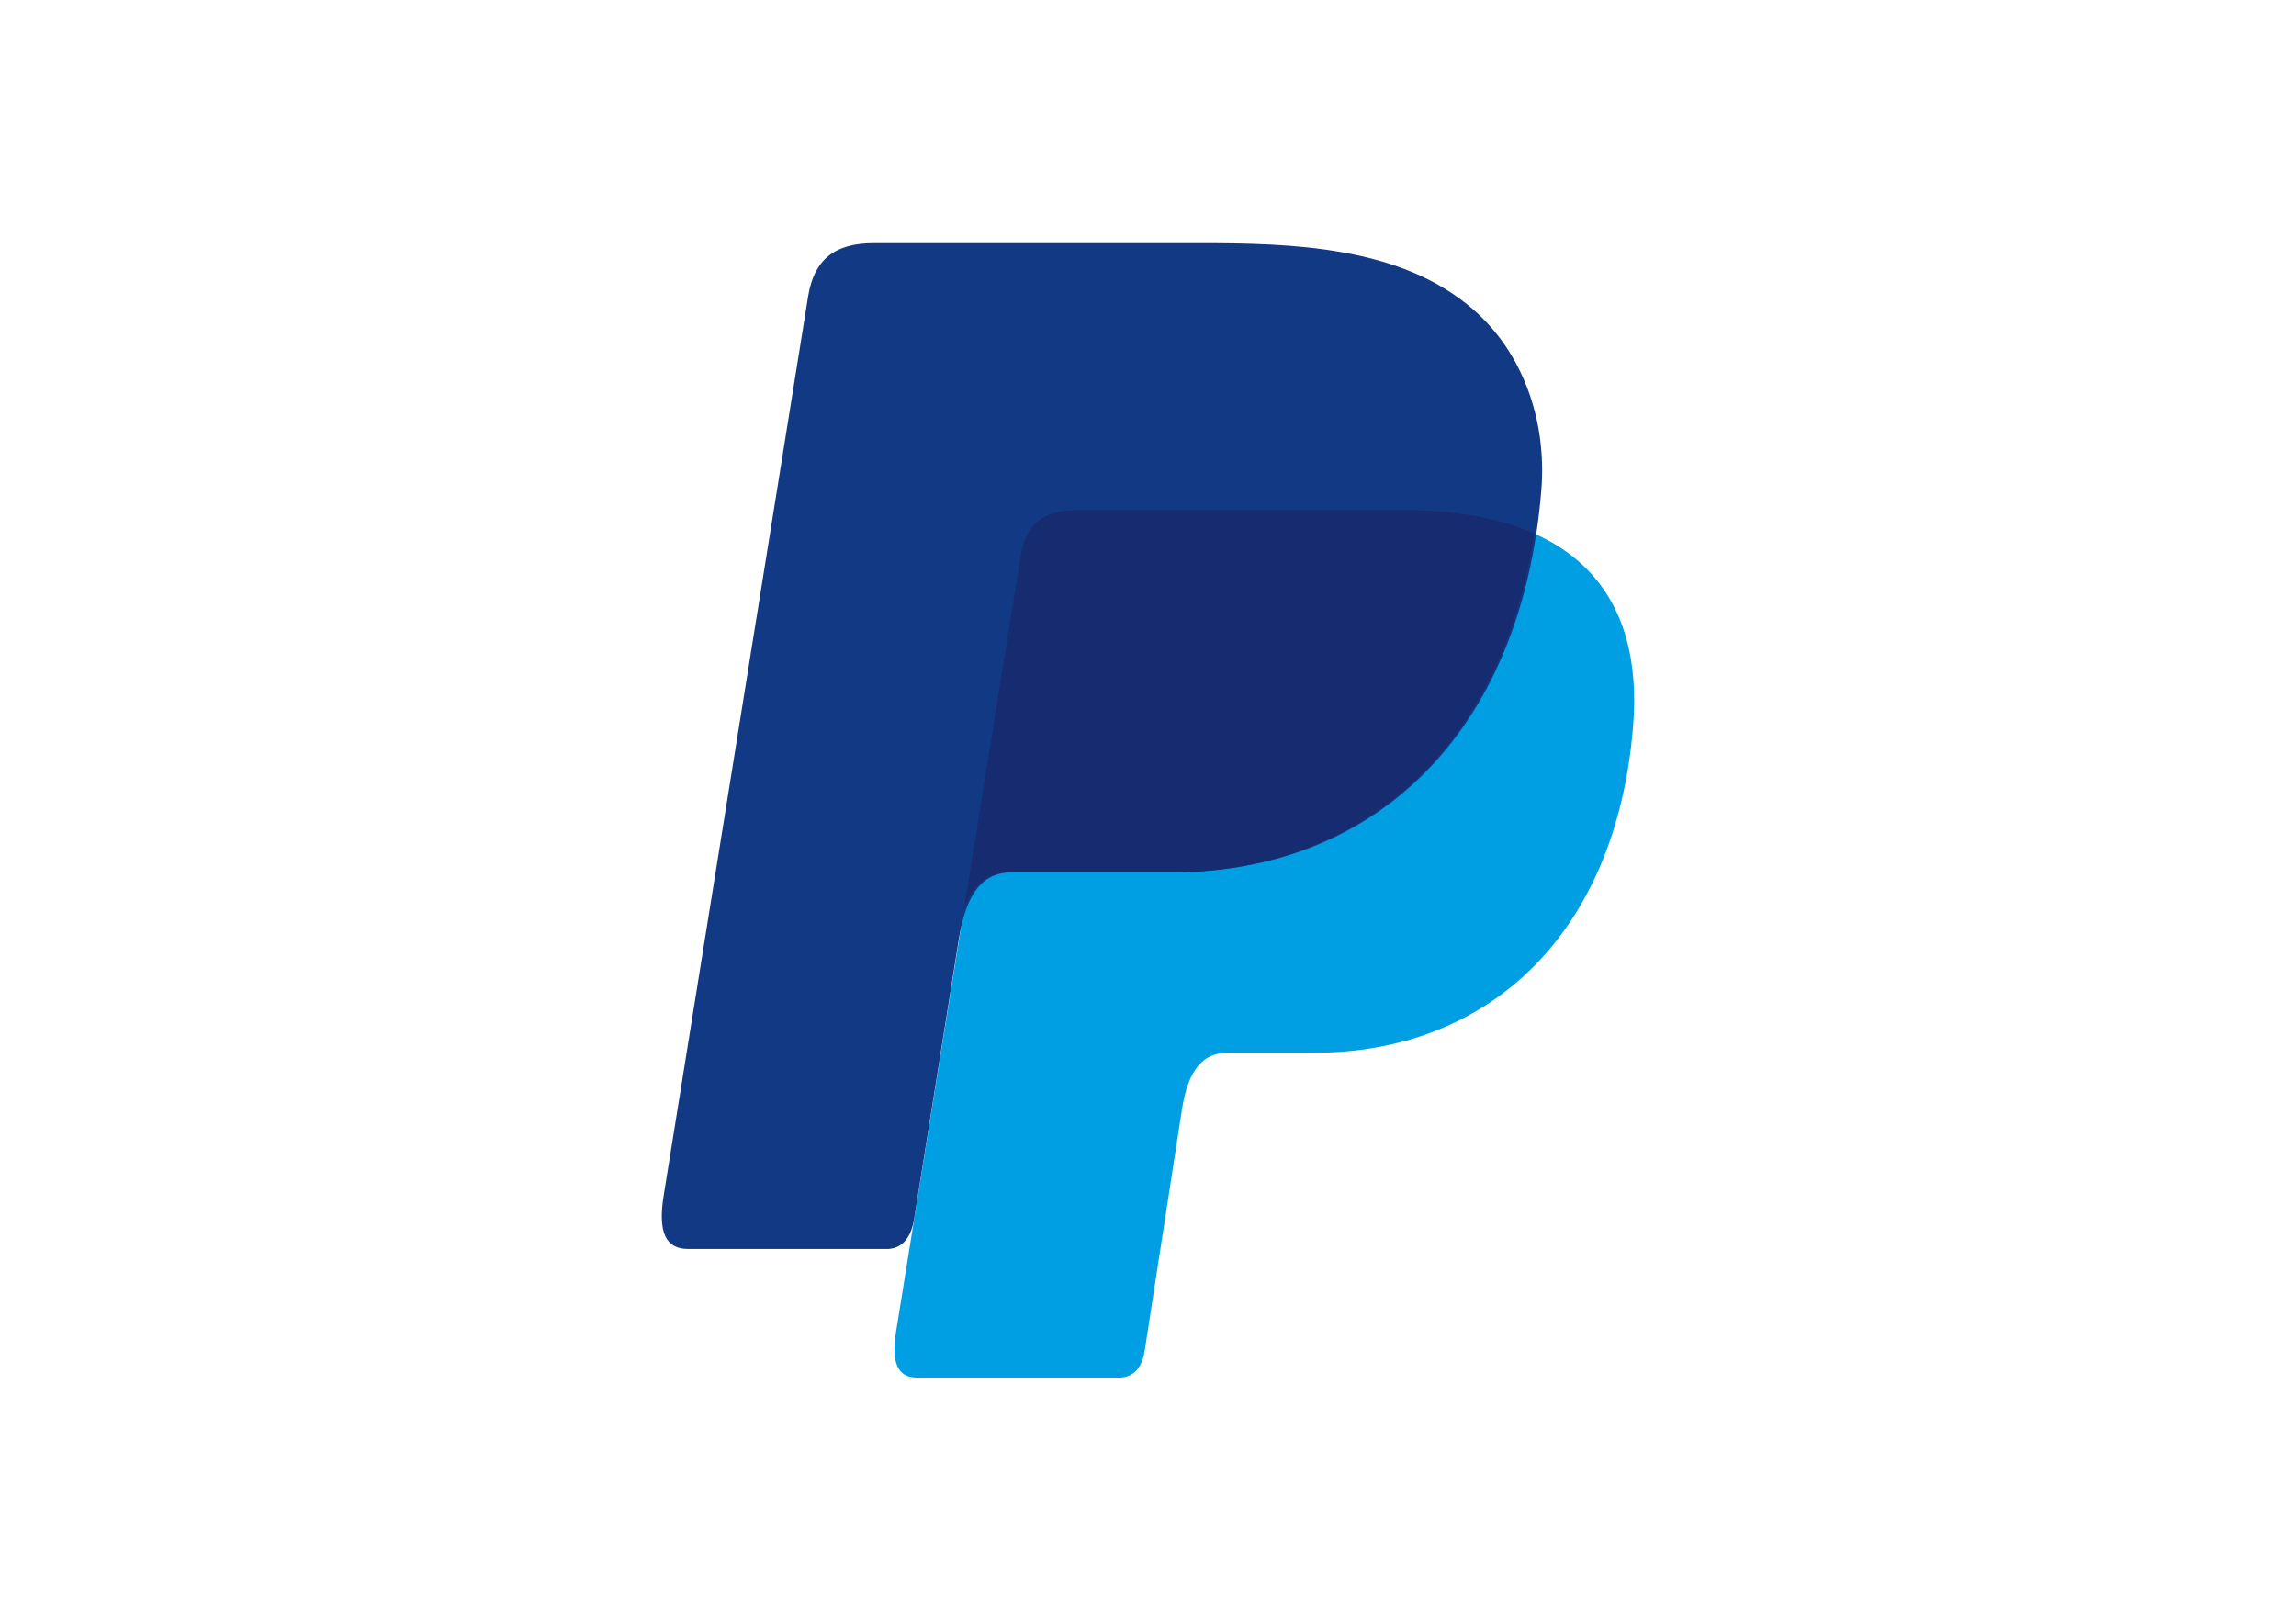
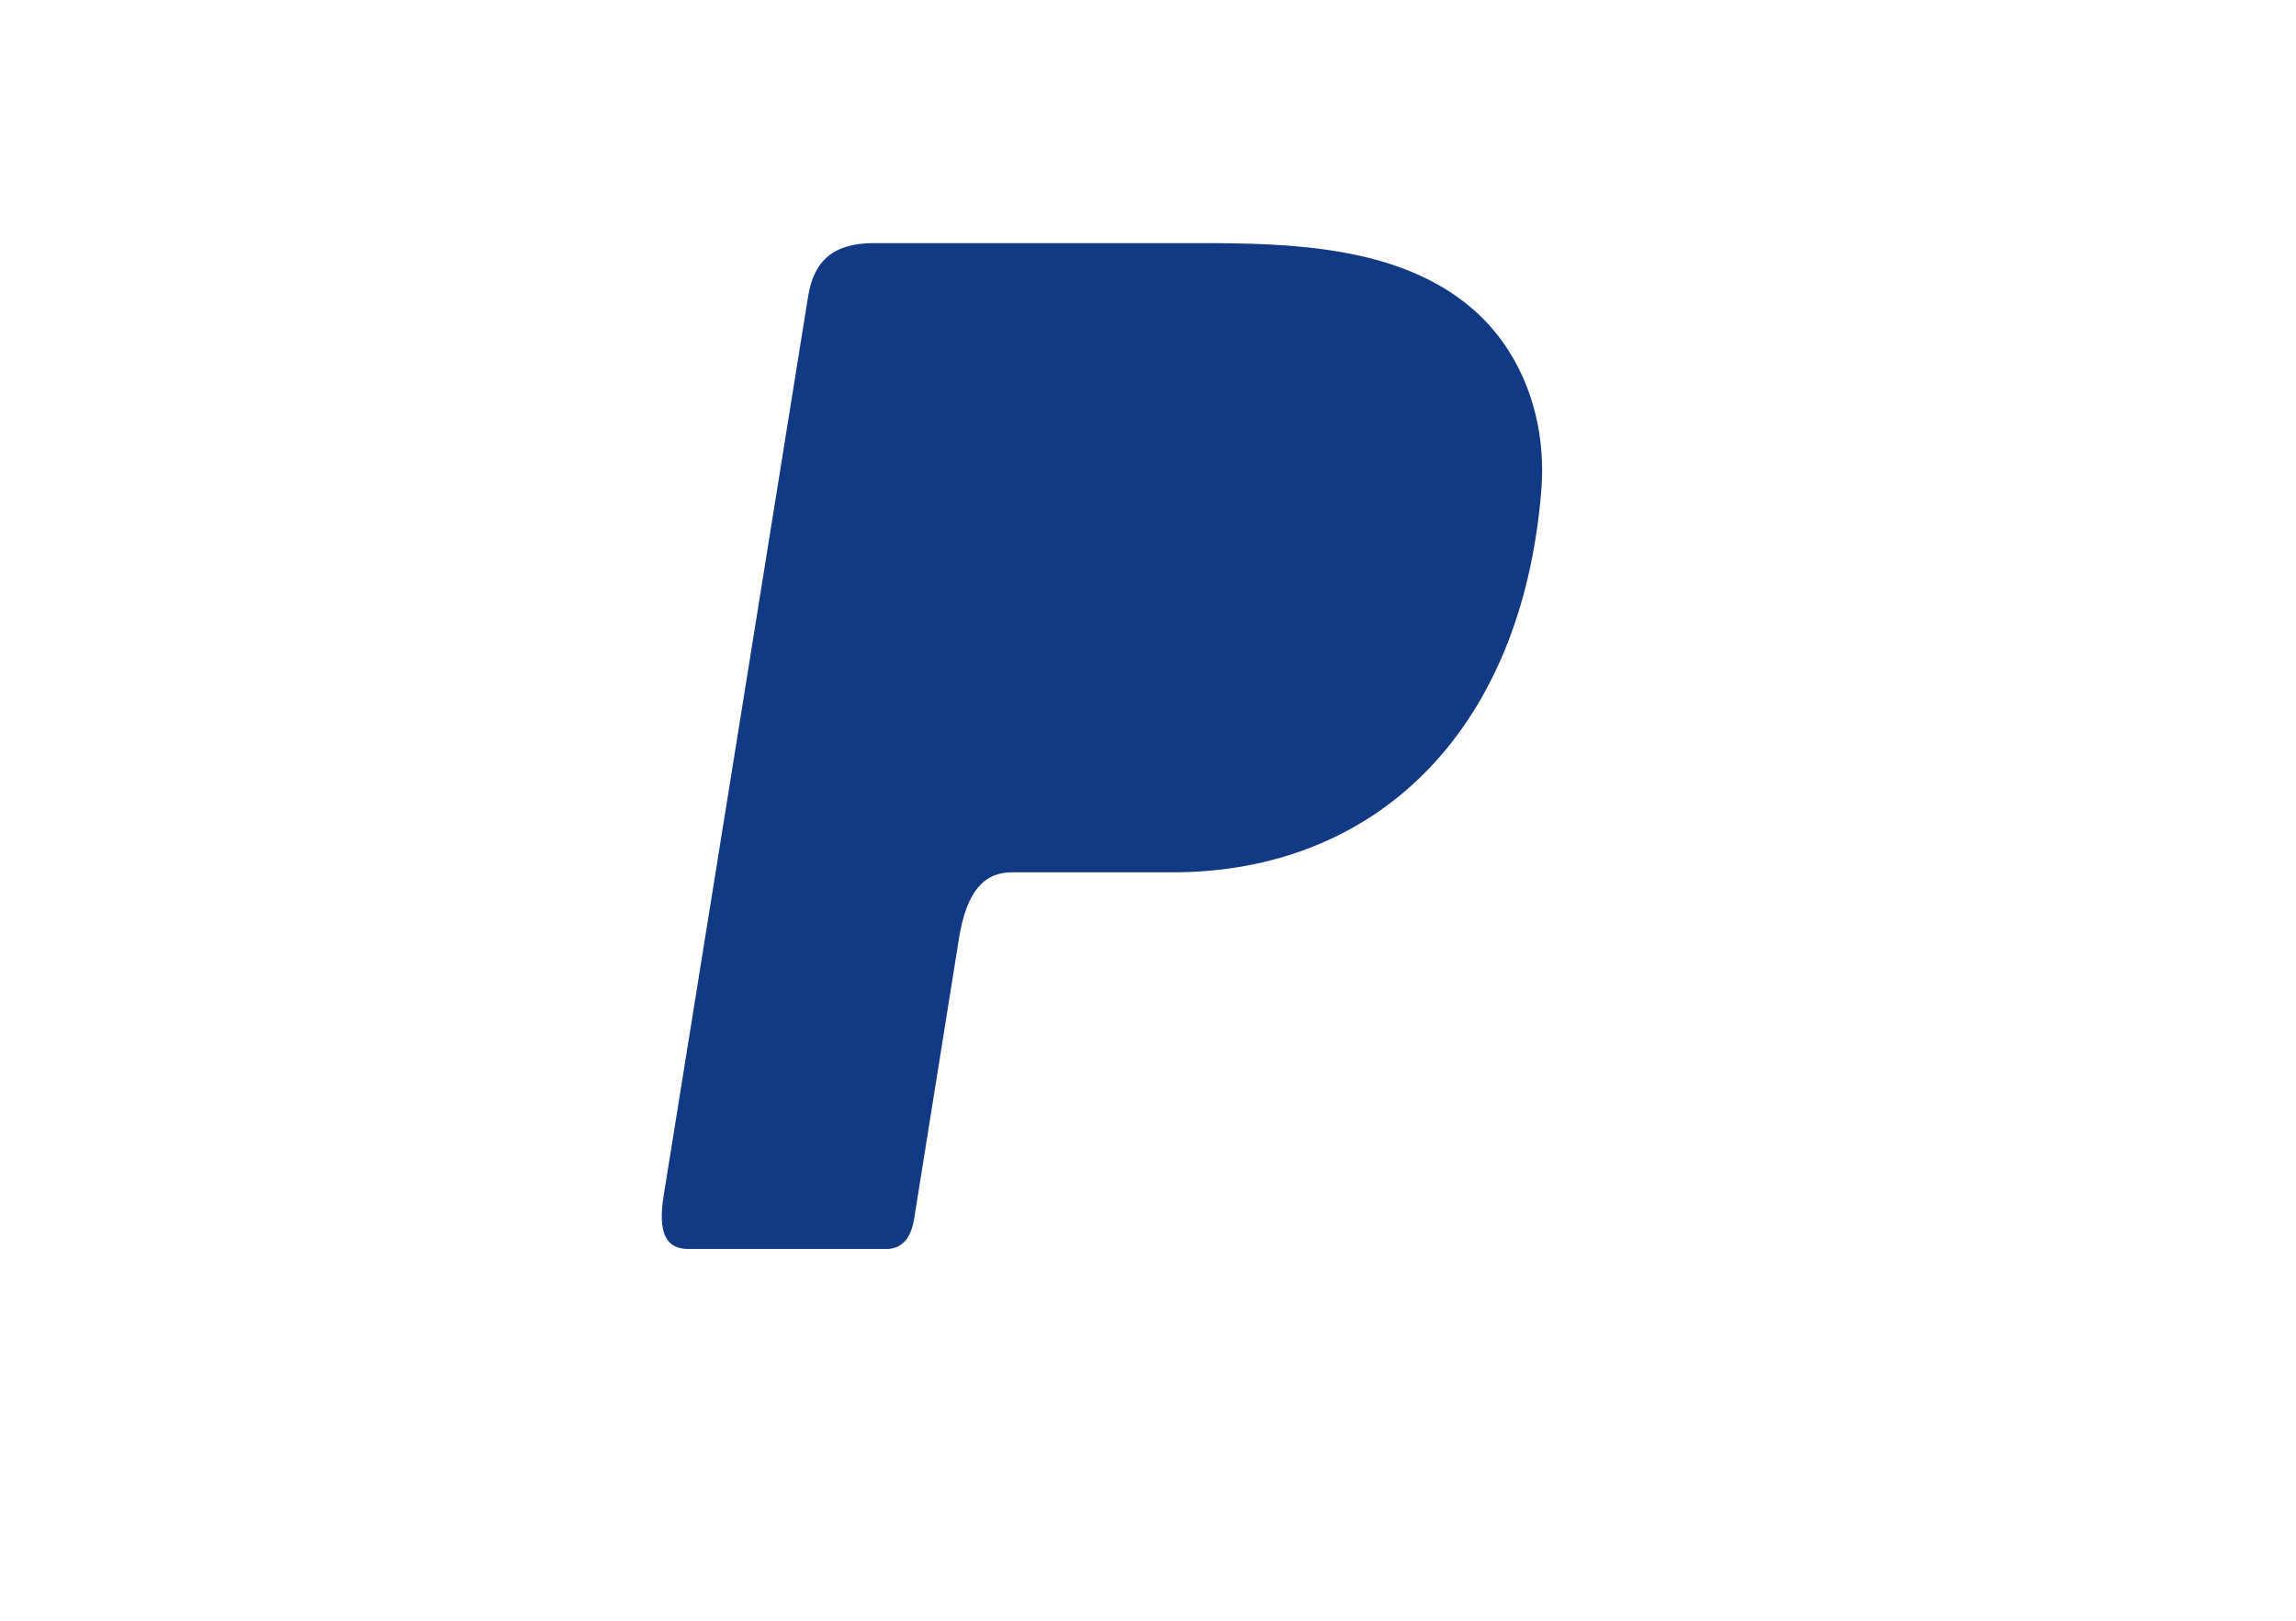
<svg xmlns="http://www.w3.org/2000/svg" width="34" height="24" viewBox="0 0 34 24" fill="none">
-   <rect width="34" height="24" fill="white" />
-   <path fill-rule="evenodd" clip-rule="evenodd" d="M15.954 7.554H20.773C23.361 7.554 24.335 8.842 24.185 10.737C23.937 13.861 22.015 15.589 19.467 15.589H18.181C17.831 15.589 17.596 15.817 17.502 16.433L16.949 20.015C16.913 20.247 16.789 20.384 16.602 20.4H13.58C13.296 20.4 13.195 20.186 13.269 19.722L15.116 8.233C15.189 7.773 15.445 7.553 15.955 7.553L15.954 7.554Z" fill="#009EE3" />
  <path fill-rule="evenodd" clip-rule="evenodd" d="M12.94 3.6H17.764C19.123 3.6 20.735 3.643 21.812 4.579C22.533 5.204 22.911 6.198 22.824 7.266C22.528 10.887 20.325 12.917 17.369 12.917H14.989C14.583 12.917 14.316 13.181 14.201 13.895L13.537 18.048C13.493 18.317 13.375 18.476 13.159 18.495H10.188C9.858 18.495 9.741 18.247 9.827 17.71L11.967 4.388C12.053 3.853 12.35 3.6 12.94 3.6Z" fill="#113984" />
-   <path fill-rule="evenodd" clip-rule="evenodd" d="M14.272 13.477L15.114 8.233C15.188 7.773 15.444 7.553 15.954 7.553H20.773C21.571 7.553 22.216 7.676 22.722 7.902C22.238 11.126 20.117 12.917 17.34 12.917H14.96C14.646 12.917 14.413 13.075 14.272 13.477Z" fill="#172C70" />
</svg>